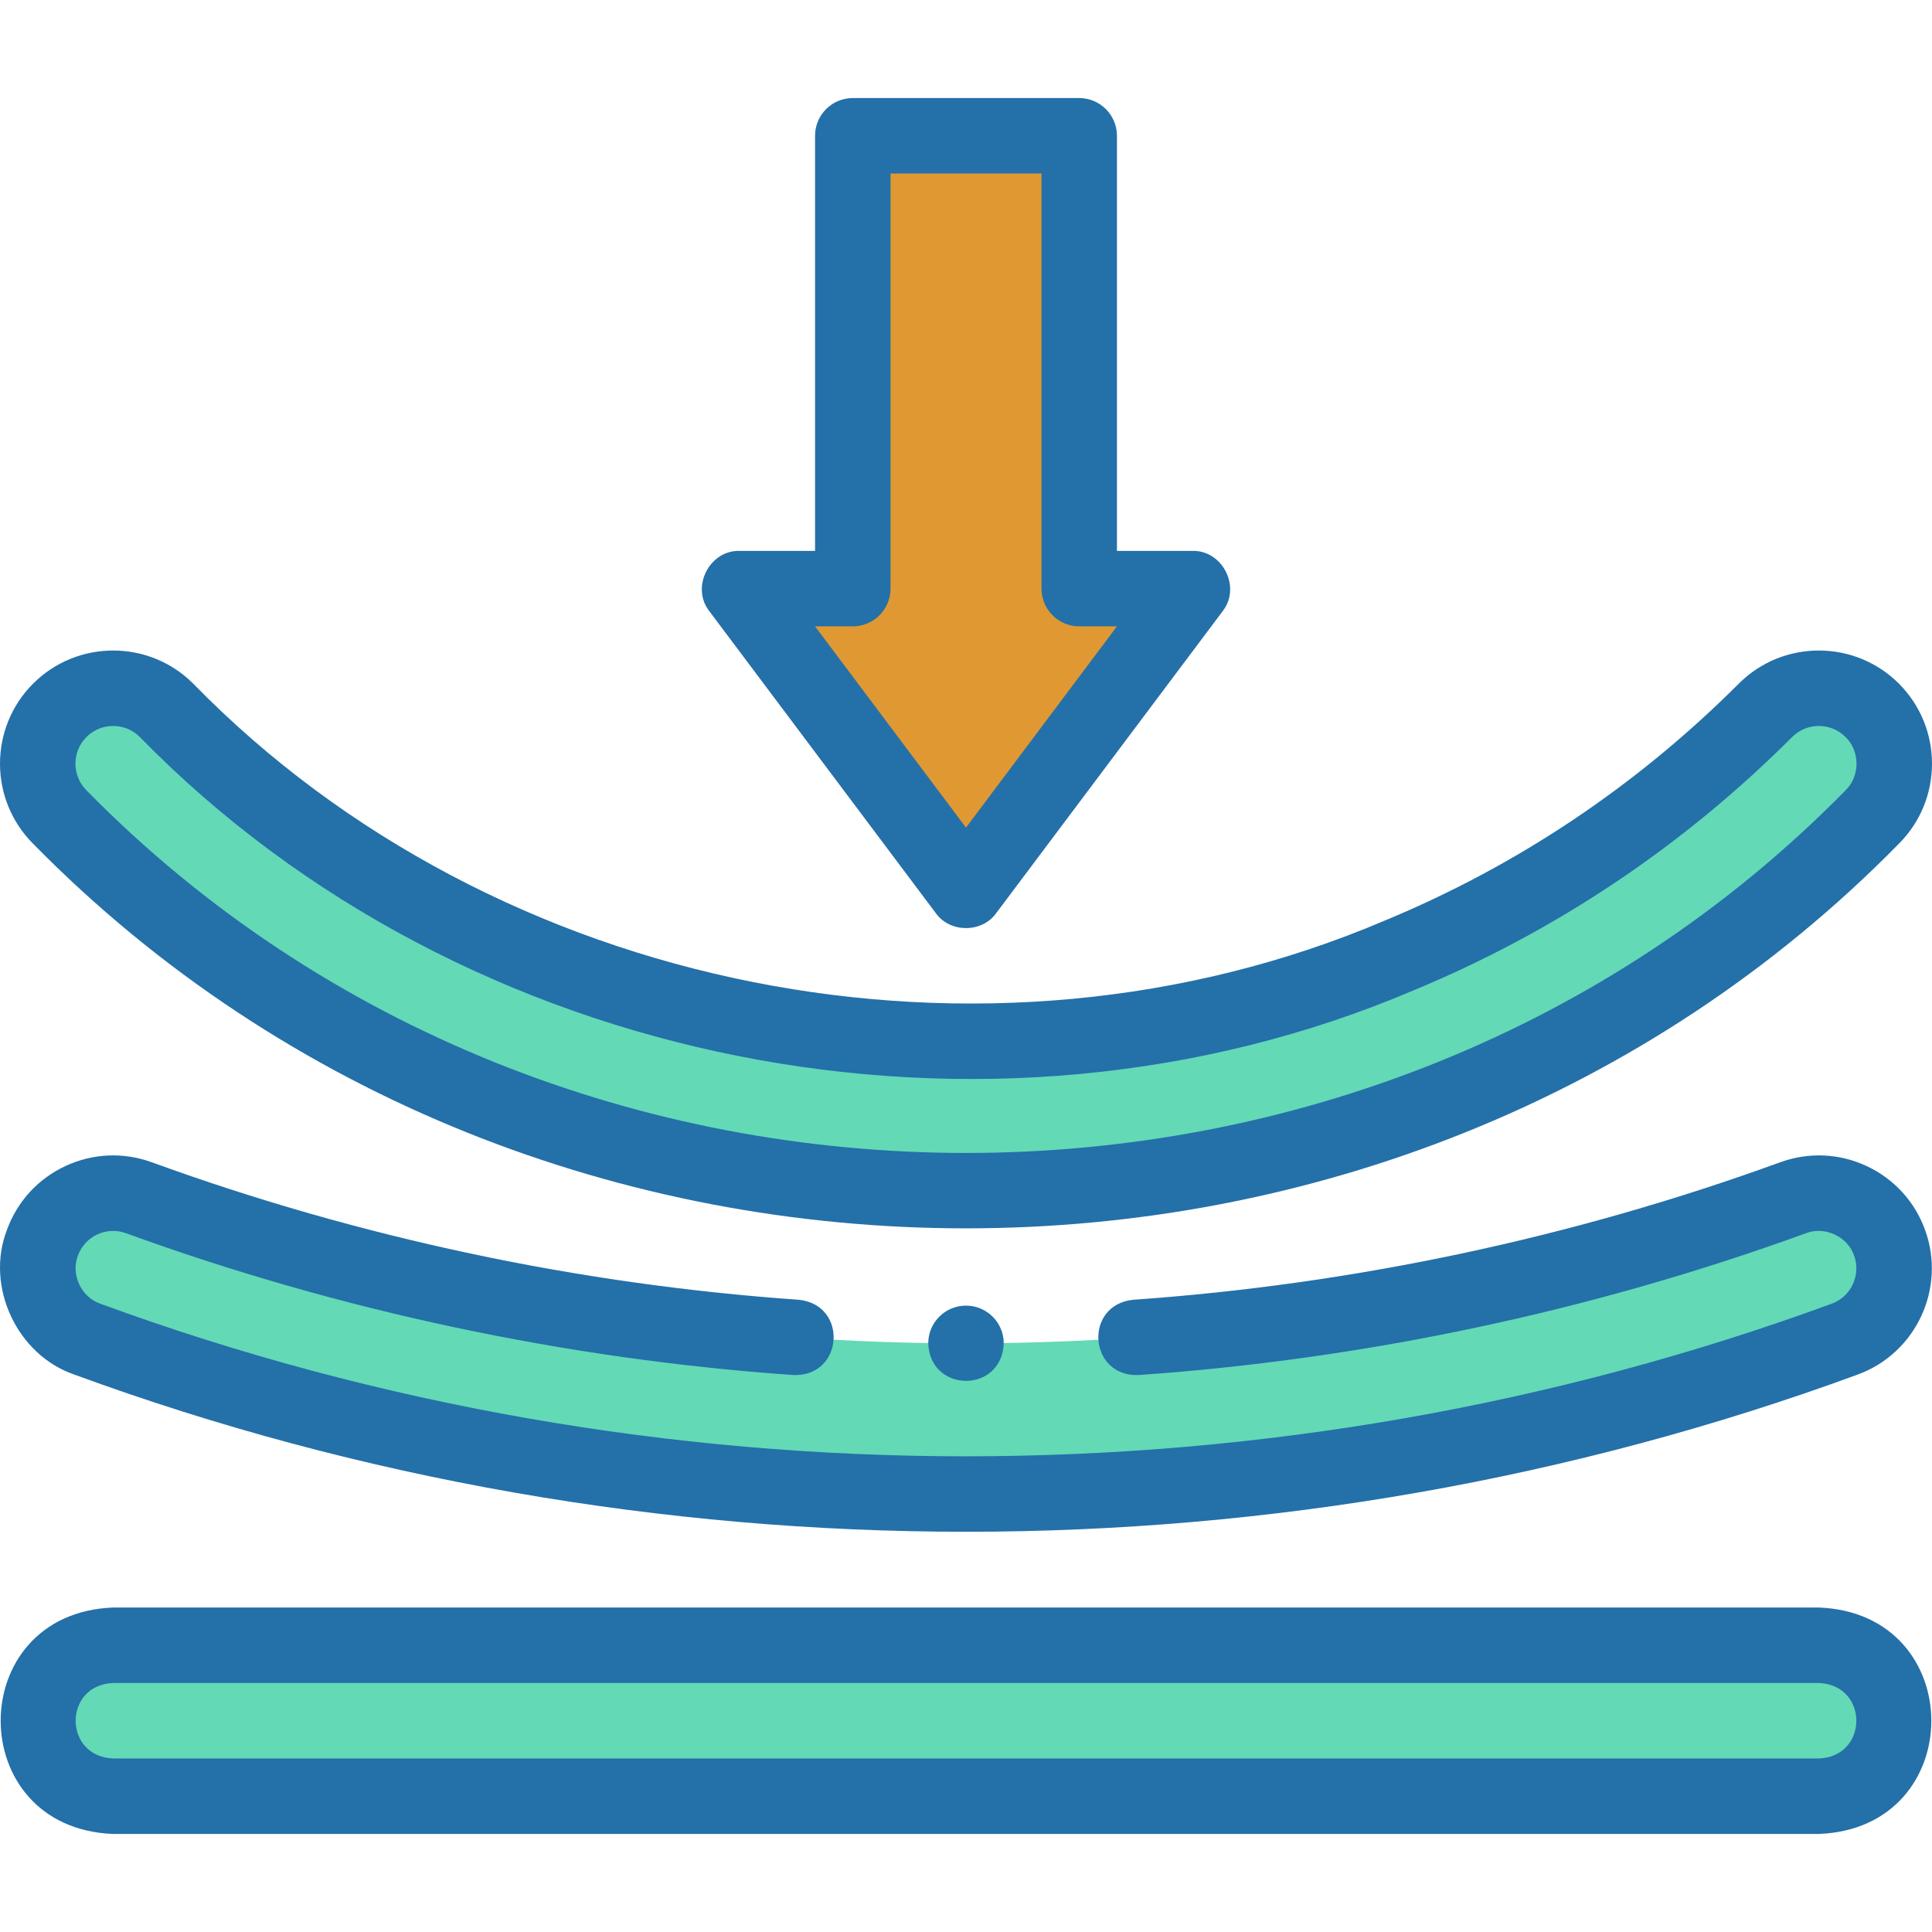
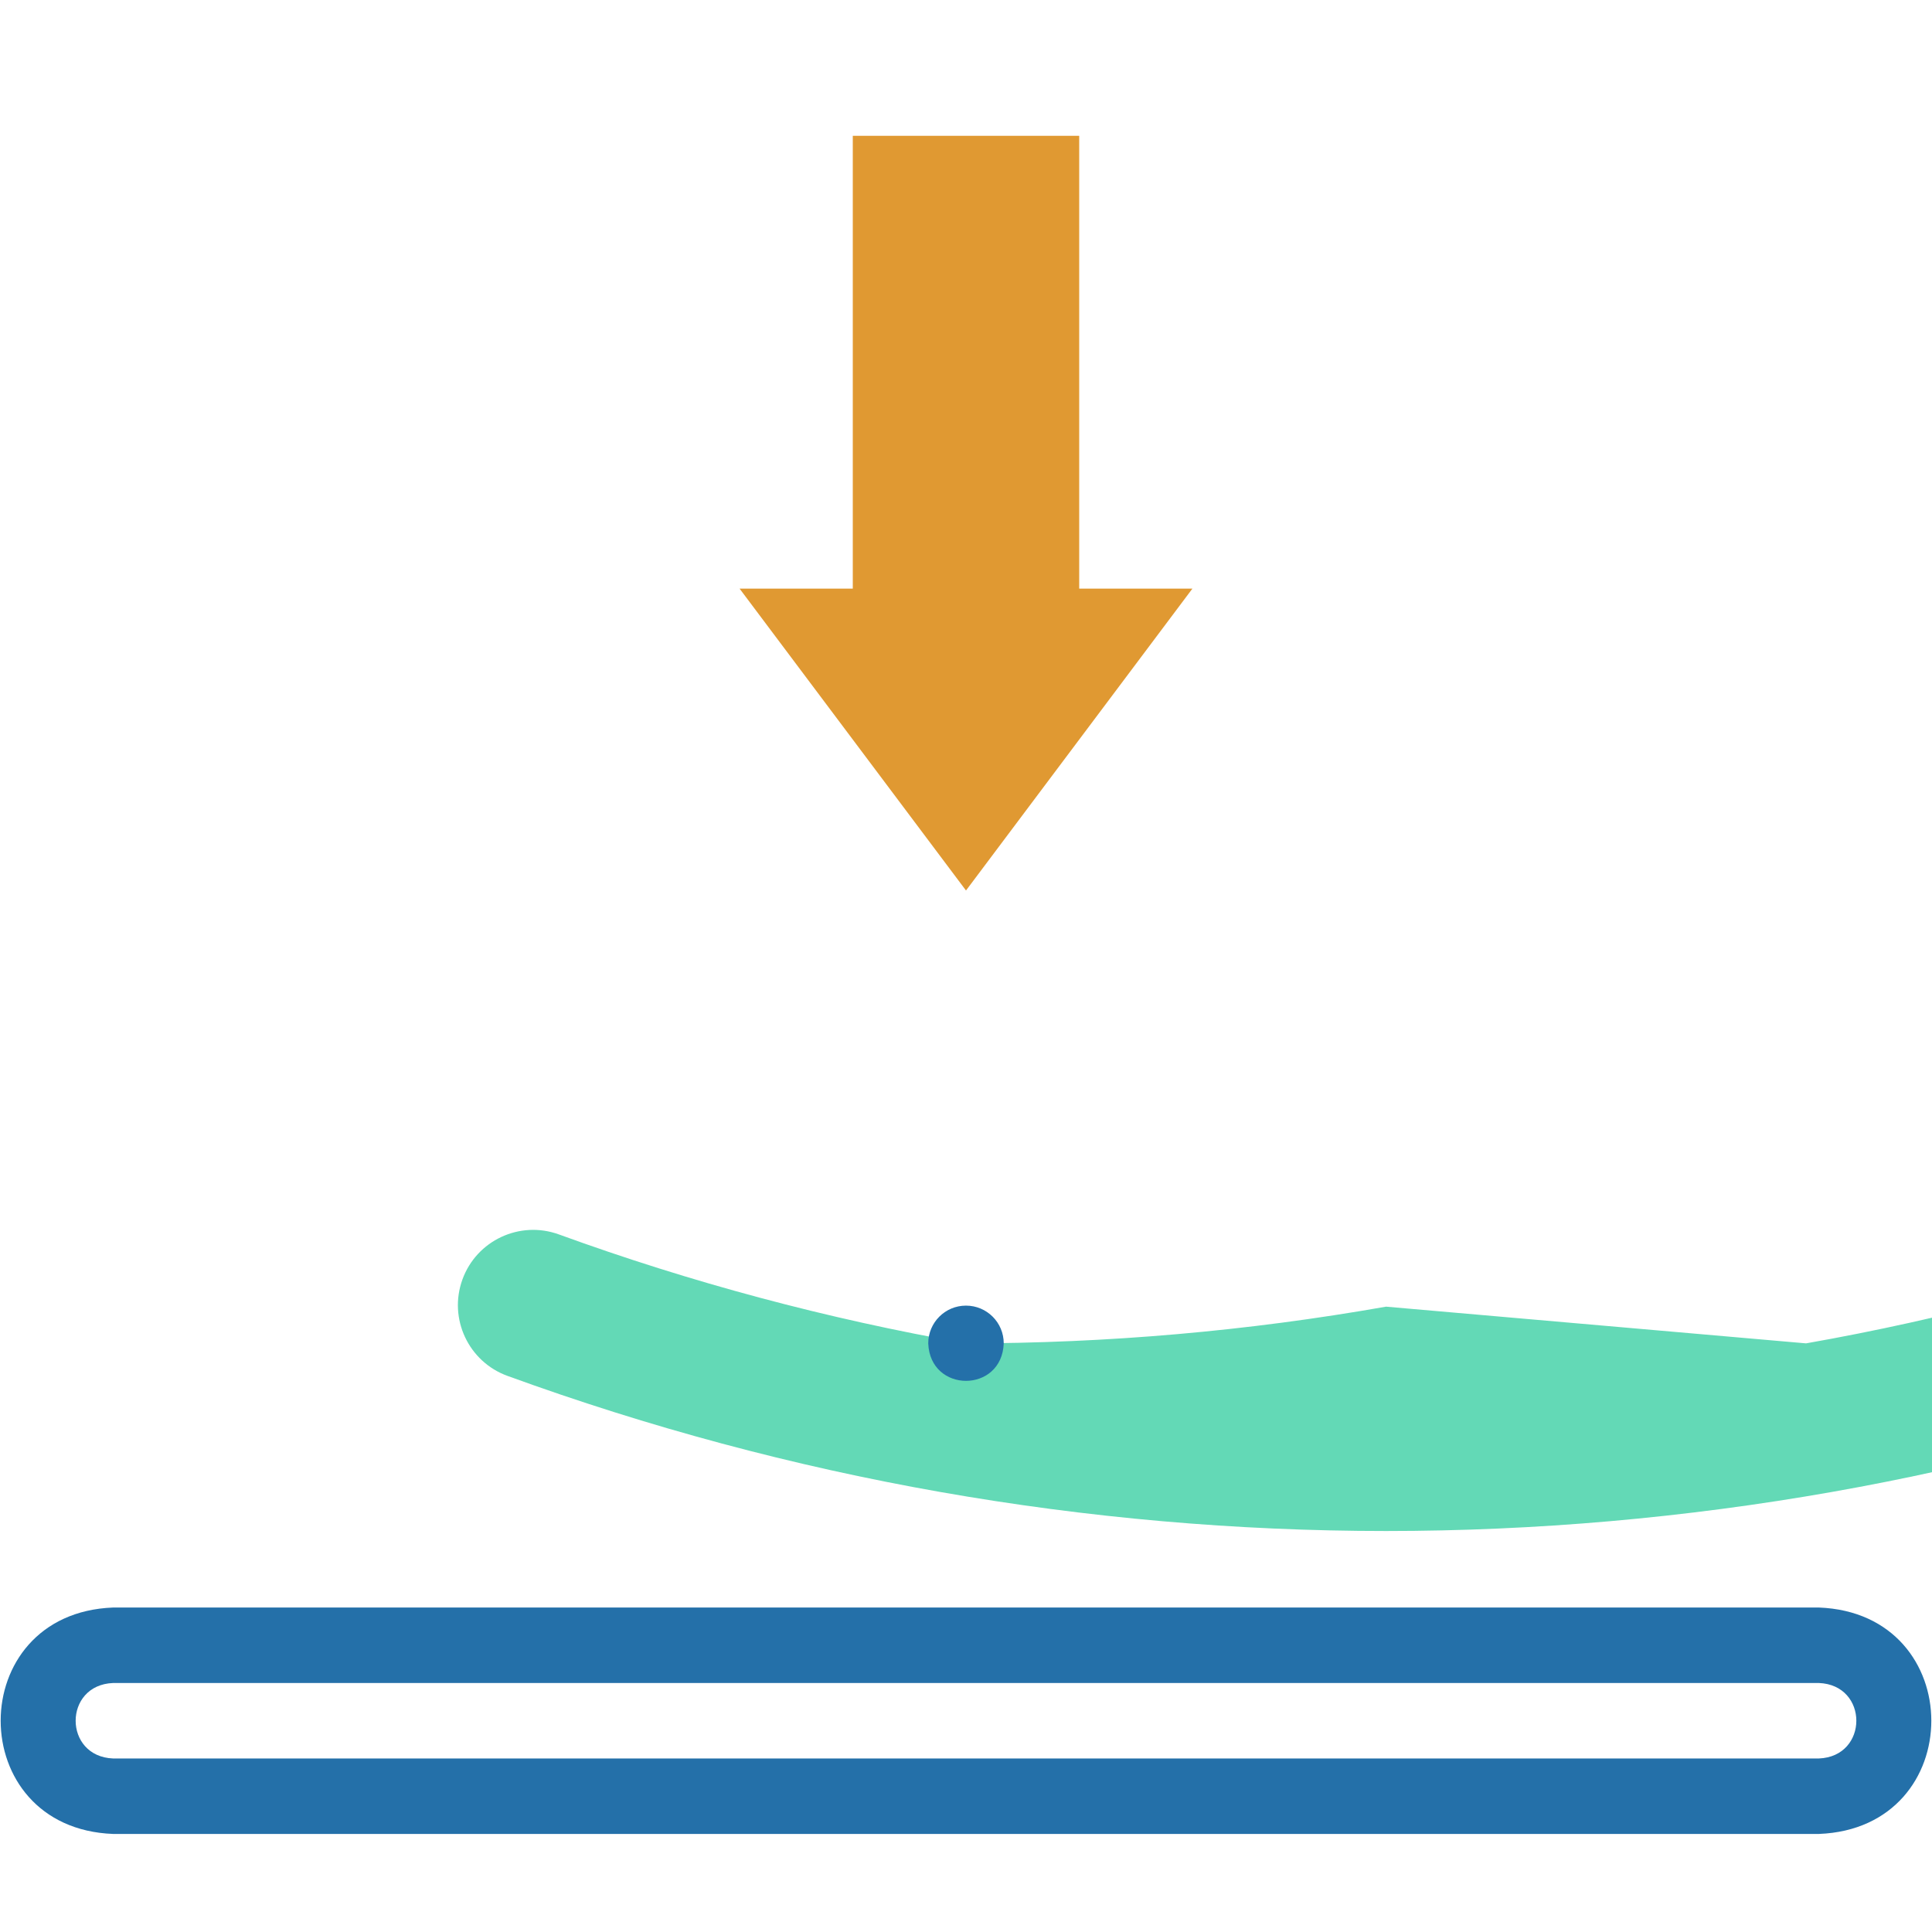
<svg xmlns="http://www.w3.org/2000/svg" version="1.1" width="512" height="512" x="0" y="0" viewBox="0 0 511.967 511.967" style="enable-background:new 0 0 512 512" xml:space="preserve" class="">
  <g>
    <g>
      <g clip-rule="evenodd" fill-rule="evenodd">
        <path d="m255.983 235.979 60-80h-30v-119.995h-60v119.995h-30z" fill="#e09932" data-original="#ff7d97" class="" />
-         <path d="m255.983 275.98c-39.846 0-78.788-7.878-114.732-22.767-35.882-14.863-68.954-36.814-97.127-64.986-7.809-7.809-20.472-7.809-28.281 0s-7.809 20.472 0 28.281c31.765 31.765 69.311 56.621 110.252 73.58 40.879 16.933 84.969 25.892 129.888 25.892 44.92 0 89.01-8.959 129.889-25.892 40.941-16.958 78.487-41.814 110.252-73.58 7.809-7.809 7.809-20.472 0-28.281s-20.472-7.809-28.281 0c-28.173 28.173-61.245 50.124-97.127 64.986-35.945 14.889-74.887 22.767-114.733 22.767z" fill="#63d9b6" data-original="#eaf5bc" class="" />
-         <path d="m367.288 346.256c-36.633 6.459-73.875 9.726-111.305 9.726s-74.672-3.267-111.305-9.726c-36.801-6.489-72.908-16.139-107.898-28.874-10.355-3.754-21.793 1.598-25.547 11.953s1.598 21.793 11.953 25.547c37.442 13.627 75.796 23.904 114.616 30.748 38.988 6.874 78.53 10.351 118.18 10.351s79.192-3.477 118.18-10.351c38.82-6.845 77.174-17.121 114.616-30.748 10.355-3.754 15.707-15.192 11.953-25.547s-15.192-15.707-25.547-11.953c-34.988 12.735-71.095 22.385-107.896 28.874z" fill="#63d9b6" data-original="#eaf5bc" class="" />
-         <path d="m481.983 435.983h-452c-11.046 0-20 8.954-20 20s8.954 20 20 20h452c11.046 0 20-8.954 20-20s-8.954-20-20-20z" fill="#63d9b6" data-original="#a0e5a5" class="" />
+         <path d="m367.288 346.256c-36.633 6.459-73.875 9.726-111.305 9.726c-36.801-6.489-72.908-16.139-107.898-28.874-10.355-3.754-21.793 1.598-25.547 11.953s1.598 21.793 11.953 25.547c37.442 13.627 75.796 23.904 114.616 30.748 38.988 6.874 78.53 10.351 118.18 10.351s79.192-3.477 118.18-10.351c38.82-6.845 77.174-17.121 114.616-30.748 10.355-3.754 15.707-15.192 11.953-25.547s-15.192-15.707-25.547-11.953c-34.988 12.735-71.095 22.385-107.896 28.874z" fill="#63d9b6" data-original="#eaf5bc" class="" />
      </g>
      <g>
-         <path d="m8.771 223.58c133.386 135.909 361.063 135.886 494.423-.002 11.696-11.694 11.696-30.725 0-42.422-11.697-11.695-30.727-11.696-42.424 0-27.106 27.107-58.693 48.243-93.883 62.819-105.552 44.947-235.417 19.372-315.693-62.819-11.697-11.696-30.727-11.695-42.424 0-11.694 11.696-11.694 30.727.001 42.424zm14.143-28.282c3.899-3.898 10.241-3.897 14.139 0 85.817 87.855 224.654 115.214 337.49 67.154 37.628-15.586 71.397-38.181 100.371-67.154 3.898-3.898 10.242-3.897 14.139 0 3.879 3.721 3.879 10.418 0 14.139-125.75 128.131-340.411 128.109-466.138 0-3.899-3.898-3.899-10.241-.001-14.139z" fill="#2470a9" data-original="#000000" class="" />
        <path d="m481.983 425.983h-452c-39.755 1.513-39.725 58.502 0 60h452c39.755-1.513 39.724-58.501 0-60zm0 40.001h-452c-13.252-.504-13.242-19.501 0-20h452c13.251.504 13.242 19.5 0 20z" fill="#2470a9" data-original="#000000" class="" />
-         <path d="m25.77 327.125c2.406-1.125 5.105-1.248 7.591-.346 56.589 20.601 116.661 33.388 176.918 37.6 13.24.45 14.57-18.563 1.401-19.951-58.411-4.083-116.633-16.477-171.491-36.447-7.519-2.725-15.65-2.36-22.896 1.029-7.245 3.39-12.735 9.398-15.461 16.917-5.799 15.01 2.703 33.184 17.935 38.352 151.292 55.505 321.132 55.505 472.421.004 15.521-5.626 23.572-22.833 17.946-38.356-2.726-7.519-8.217-13.527-15.462-16.917-7.246-3.39-15.378-3.755-22.906-1.025-54.847 19.966-113.077 32.362-171.486 36.443-13.178 1.388-11.829 20.419 1.4 19.951 60.255-4.211 120.336-17 176.914-37.596 4.987-1.925 11.019.898 12.737 5.959 1.868 5.155-.806 10.87-5.972 12.743-146.935 53.902-311.827 53.902-458.765-.004-5.063-1.718-7.885-7.75-5.959-12.738.906-2.497 2.729-4.492 5.135-5.618z" fill="#2470a9" data-original="#000000" class="" />
-         <path d="m247.983 241.979c3.742 5.275 12.258 5.275 16 0l60-80c4.98-6.328.048-16.187-8-16h-20v-109.995c0-5.523-4.478-10-10-10h-60c-5.523 0-10 4.477-10 10v109.995h-20c-8.05-.187-12.979 9.674-8 16zm-22-76c5.523 0 10-4.477 10-10v-109.995h40v109.995c0 5.523 4.478 10 10 10h10l-40 53.333-40-53.333z" fill="#2470a9" data-original="#000000" class="" />
        <path d="m265.983 355.982c0-5.523-4.478-10-10-10h-.007c-5.522 0-9.997 4.477-9.997 10 .492 13.249 19.516 13.247 20.004 0z" fill="#2470a9" data-original="#000000" class="" />
      </g>
    </g>
  </g>
</svg>